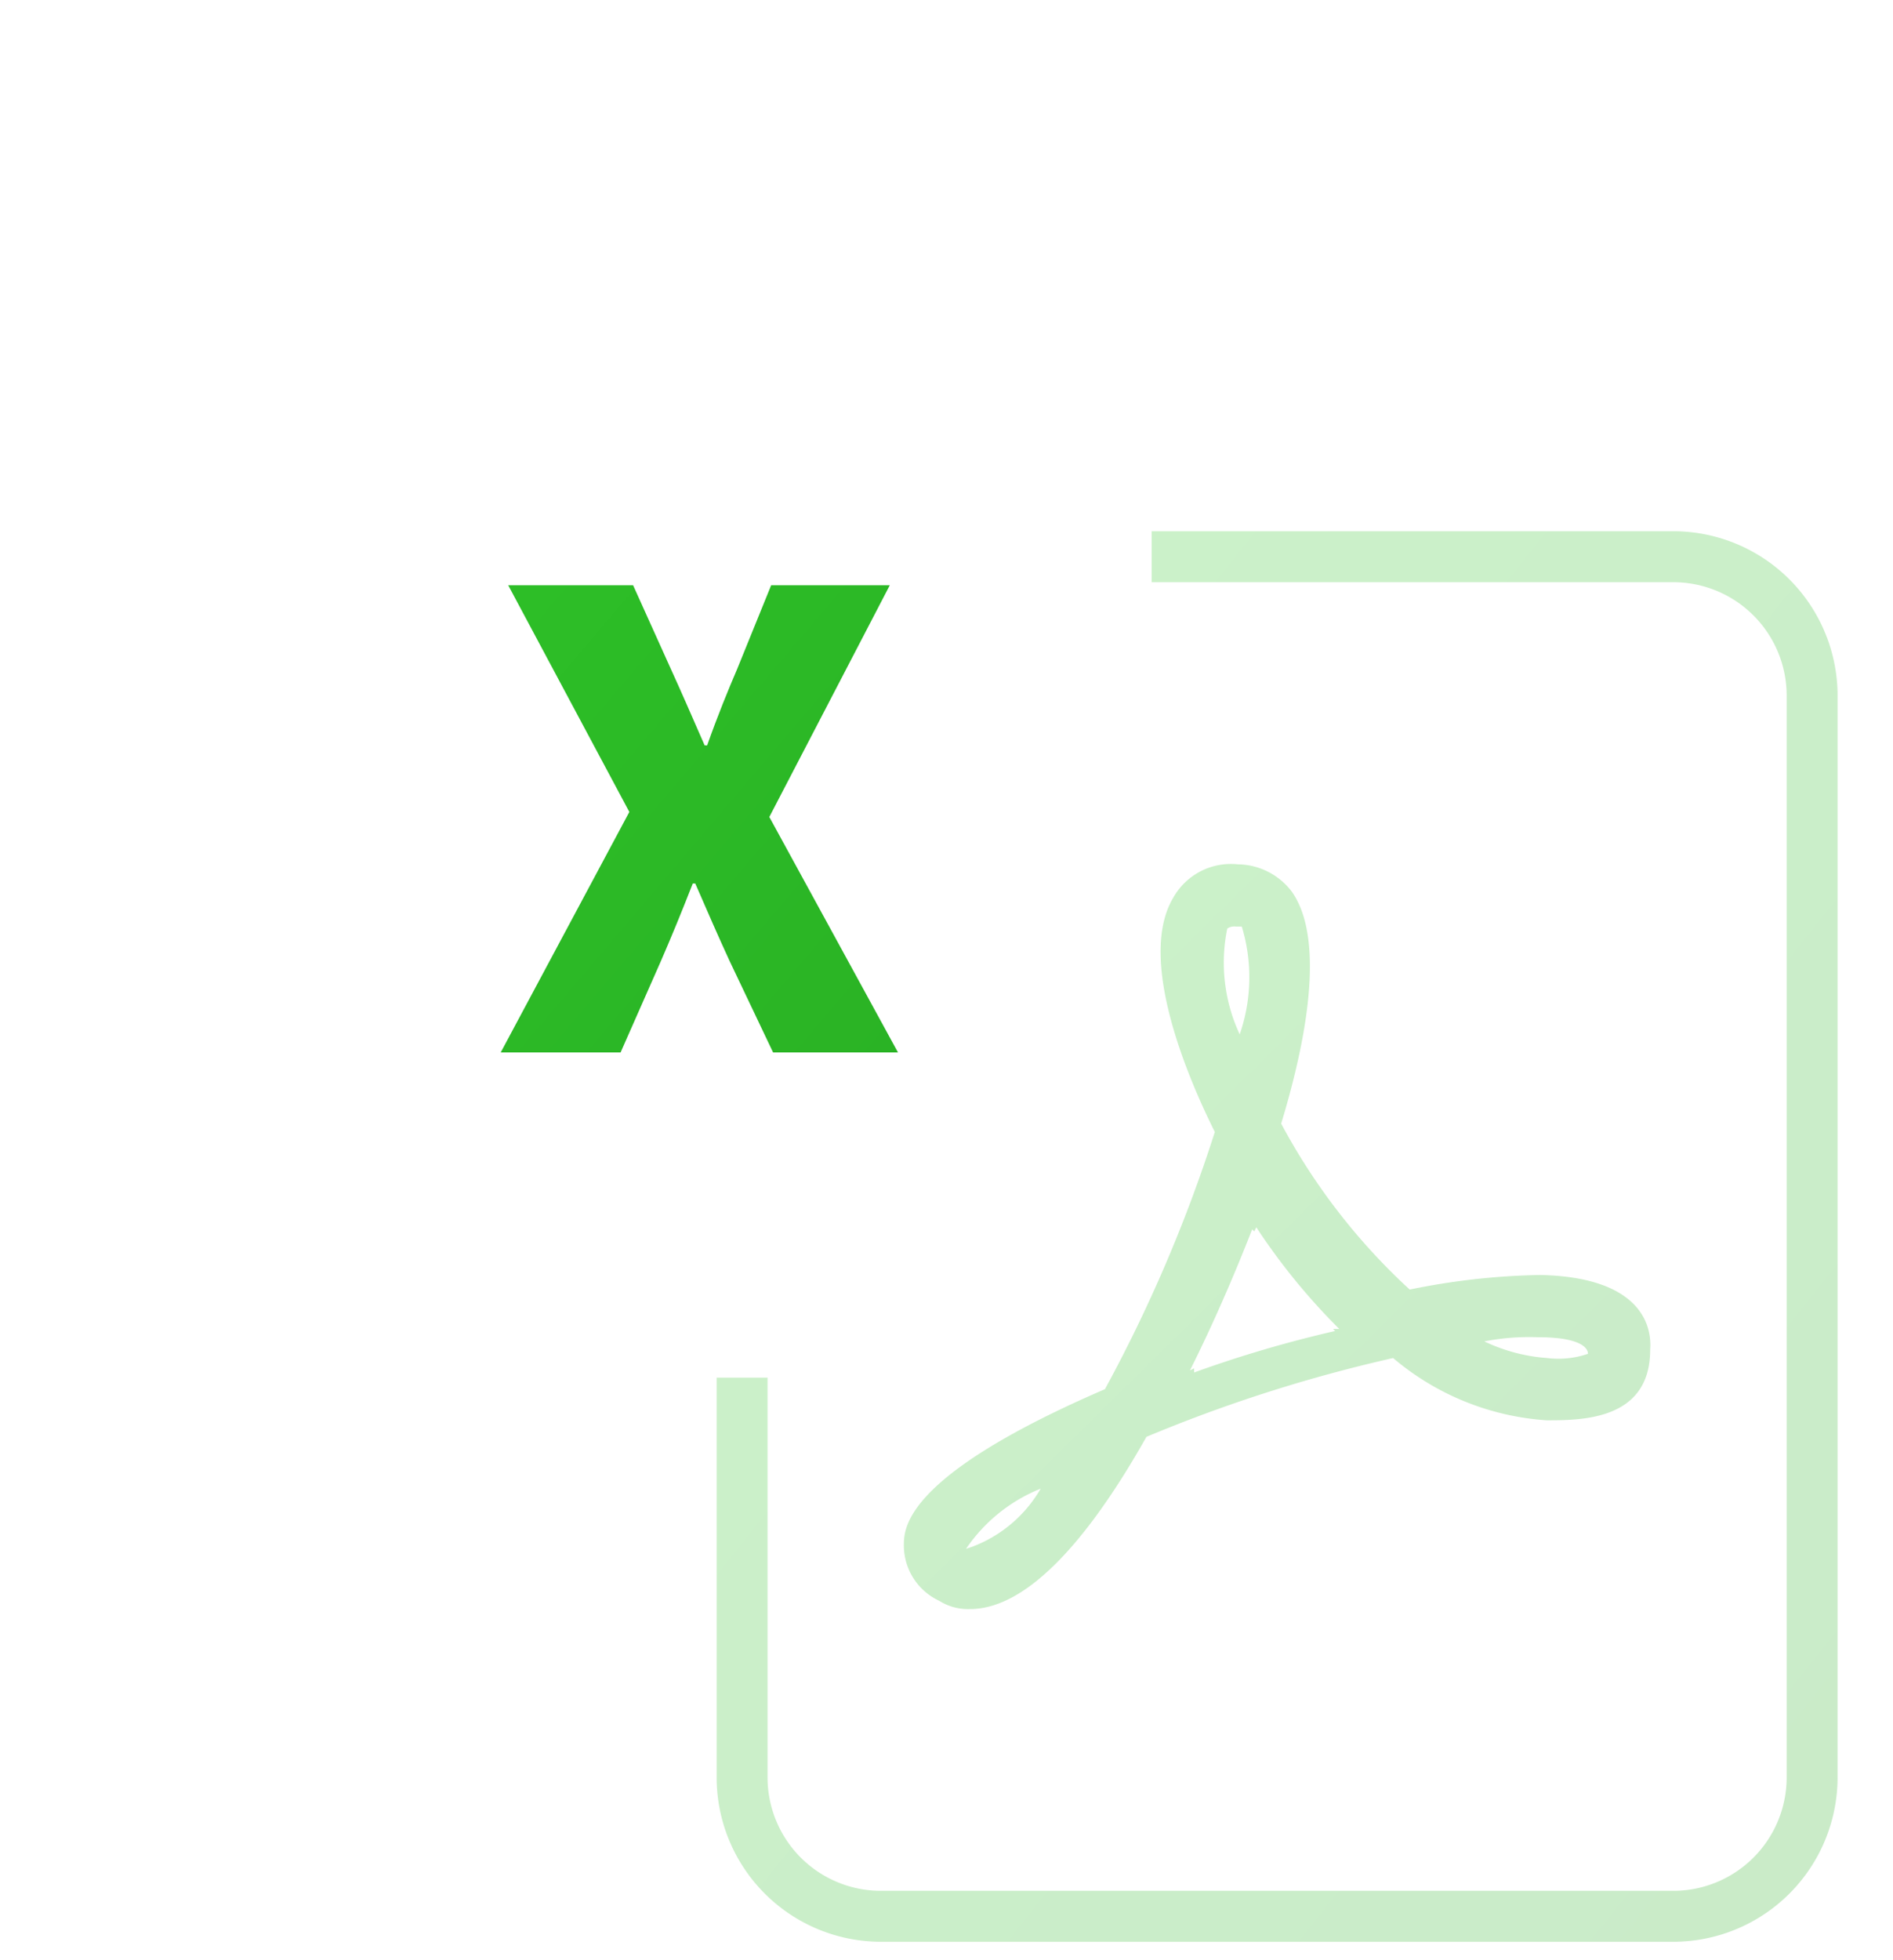
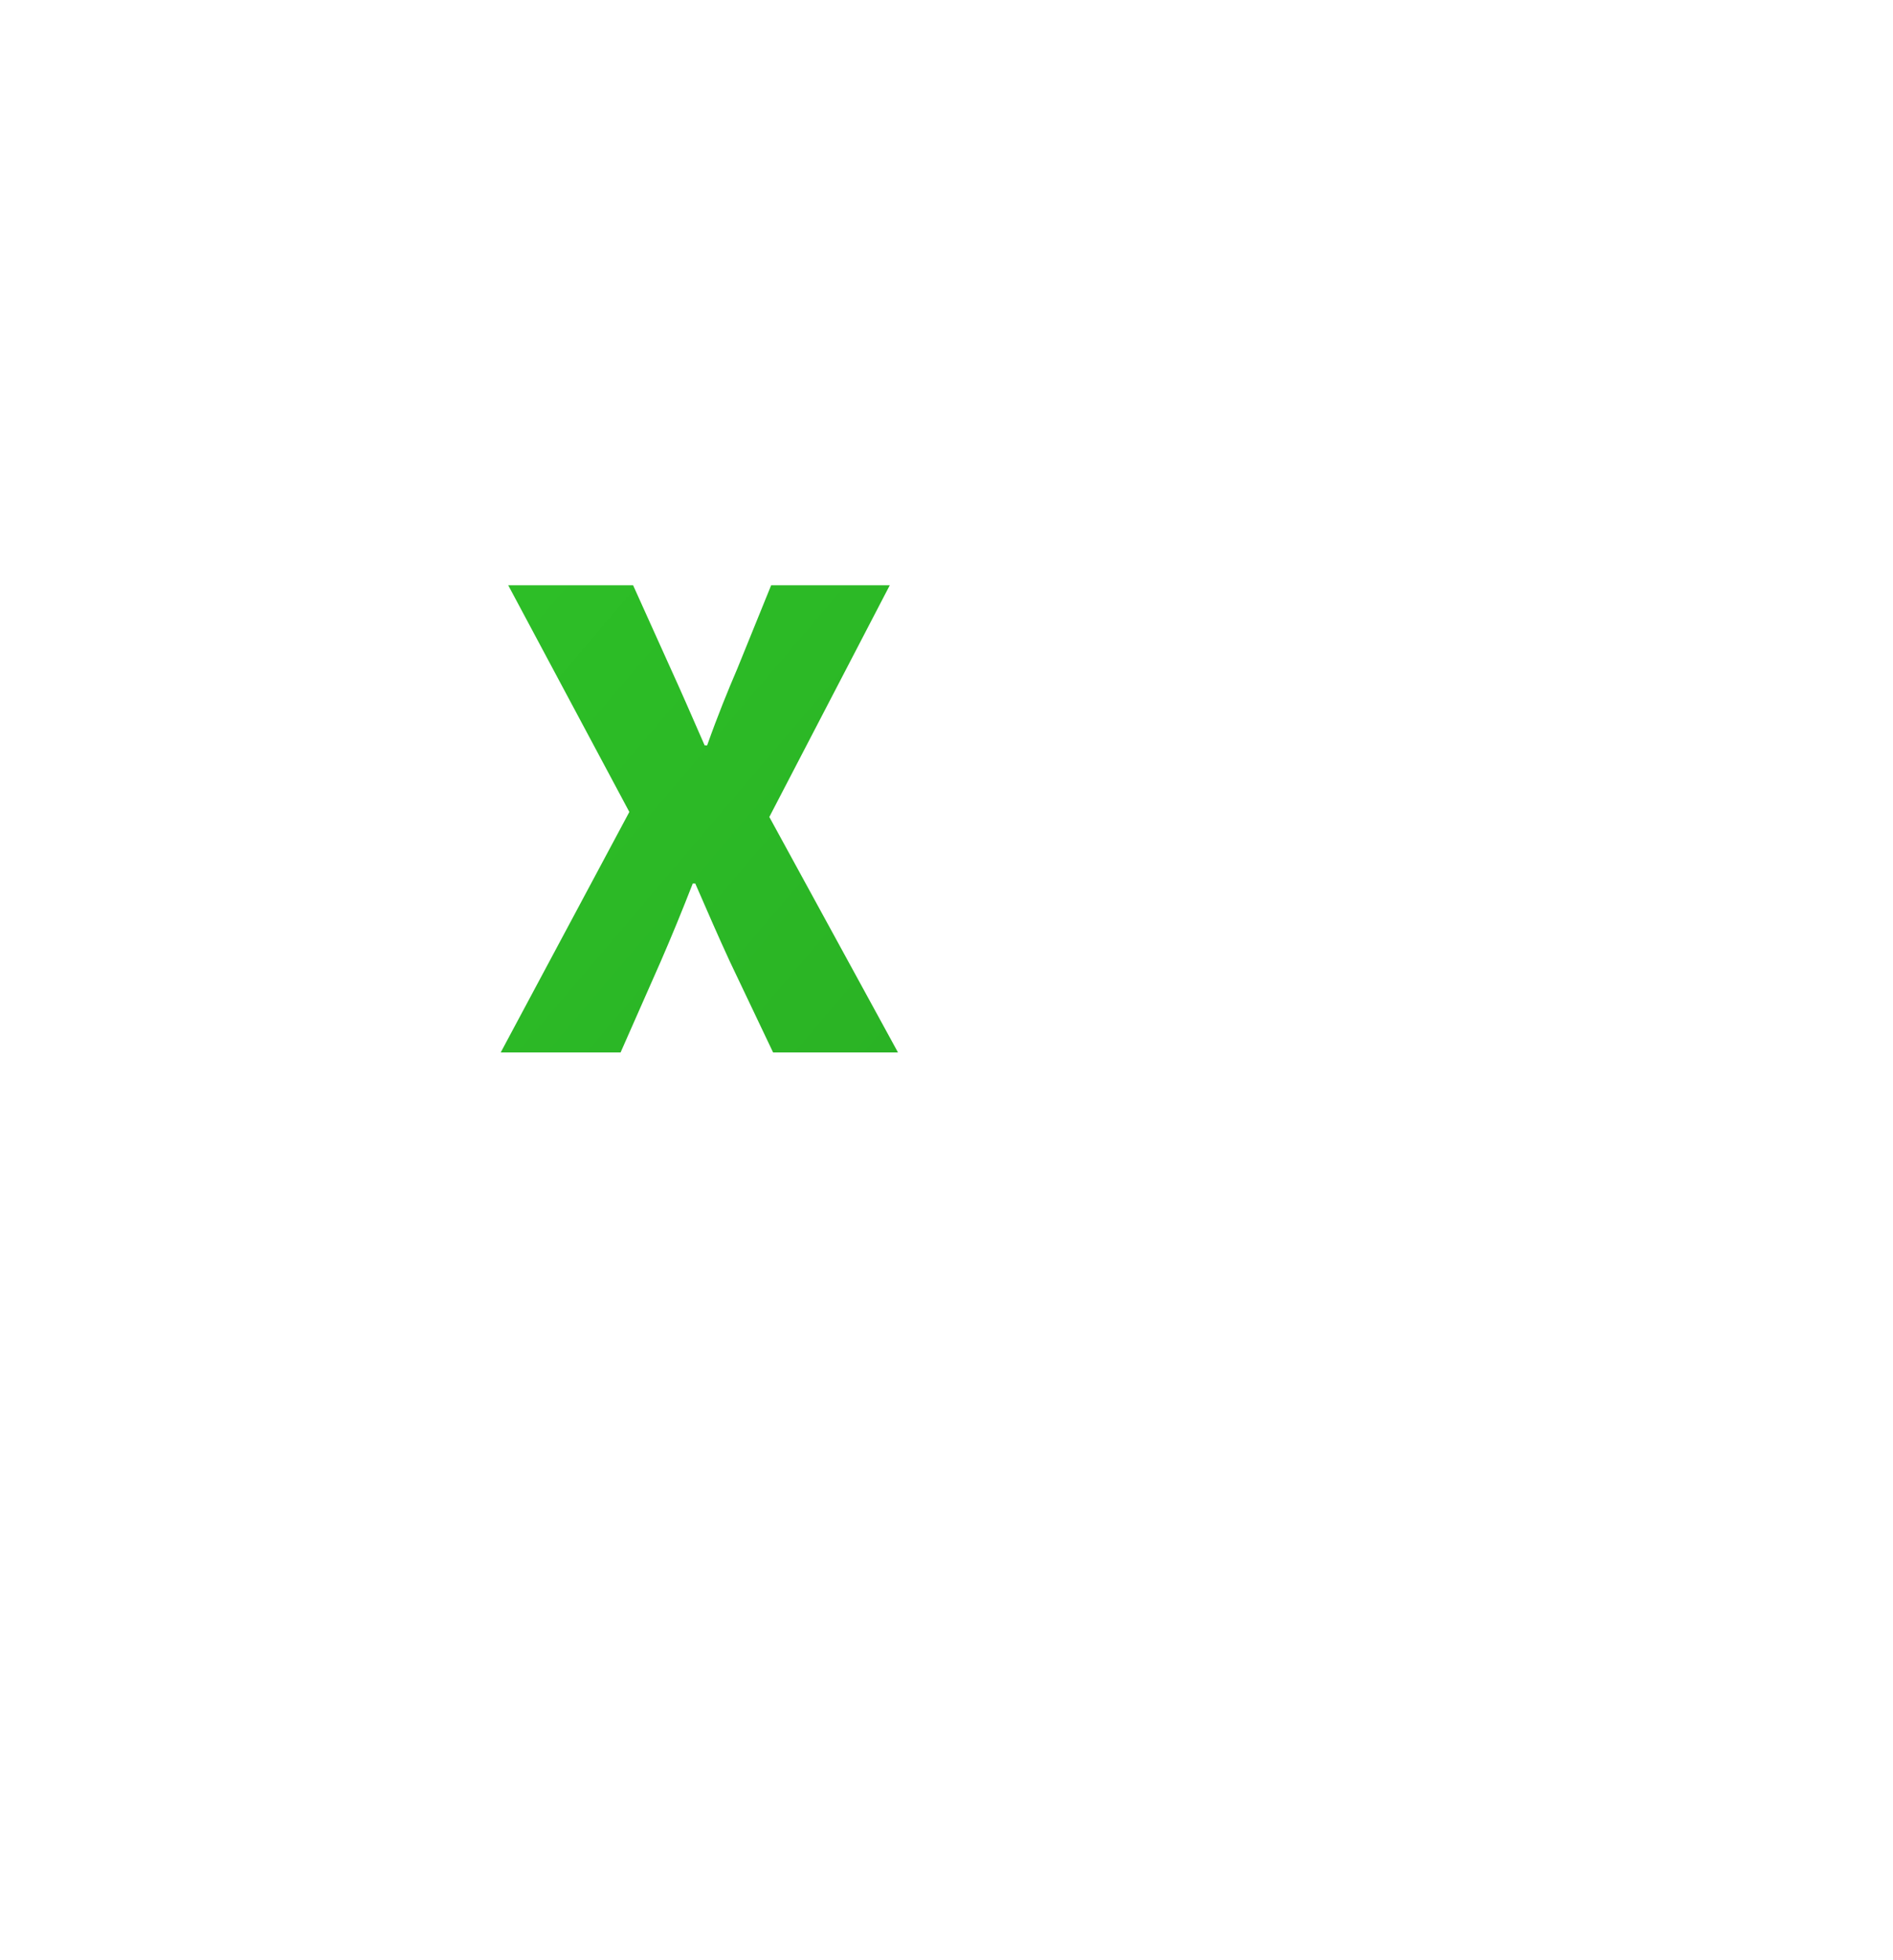
<svg xmlns="http://www.w3.org/2000/svg" xmlns:xlink="http://www.w3.org/1999/xlink" width="143" height="148" viewBox="0 0 143 148">
  <defs>
    <style>.a{fill:none;}.b{opacity:0.5;}.c{clip-path:url(#a);}.d{fill:url(#b);}.e{fill:url(#d);}</style>
    <clipPath id="a">
-       <path class="a" d="M-196,84v48.185A15.815,15.815,0,0,1-211.815,148H-229v44h89V84Z" />
-     </clipPath>
+       </clipPath>
    <linearGradient id="b" x2="1" y2="1" gradientUnits="objectBoundingBox">
      <stop offset="0" stop-color="#30cc29" />
      <stop offset="1" stop-color="#29ad24" />
    </linearGradient>
    <linearGradient id="d" x1="-1.199" y1="-1.157" x2="1.496" y2="1.549" xlink:href="#b" />
  </defs>
  <g transform="translate(283 -44)">
    <g class="b">
      <g class="c">
        <g class="b">
-           <path class="d" d="M-156.587,84.107h-59.877a12.416,12.416,0,0,0-12.4,12.4V178.2a12.417,12.417,0,0,0,12.4,12.4h59.877a12.418,12.418,0,0,0,12.4-12.4V96.509A12.417,12.417,0,0,0-156.587,84.107Zm8.554,94.093a8.565,8.565,0,0,1-8.554,8.554h-59.877a8.565,8.565,0,0,1-8.554-8.554V96.509a8.564,8.564,0,0,1,8.554-8.553h59.877a8.564,8.564,0,0,1,8.554,8.553Z" />
-           <path class="d" d="M-166.643,140.26a52.826,52.826,0,0,0-9.866,1.1,47.253,47.253,0,0,1-9.71-12.529c2.663-8.77,2.819-14.721.783-17.54a5.192,5.192,0,0,0-4.072-2.036,4.987,4.987,0,0,0-4.855,2.506c-2.818,4.7,1.254,13.938,3.133,17.7a111.561,111.561,0,0,1-8.3,19.419c-14.878,6.421-15.191,10.336-15.191,11.745a4.613,4.613,0,0,0,2.662,4.228,4.076,4.076,0,0,0,2.349.627c3.915,0,8.457-4.385,13.312-13a112.157,112.157,0,0,1,18.636-5.95,19.983,19.983,0,0,0,11.589,4.7c2.662,0,7.83,0,7.83-5.325C-158.186,143.862-159.282,140.417-166.643,140.26Zm-42.91,20.516-.47.157a12.371,12.371,0,0,1,5.638-4.542A10.089,10.089,0,0,1-209.553,160.776Zm19.262-46.669a.941.941,0,0,1,.627-.157h.47a13.161,13.161,0,0,1-.157,8.144A12.8,12.8,0,0,1-190.291,114.107Zm8.144,30.382a91.162,91.162,0,0,0-10.649,3.132v-.313l-.313.156c1.722-3.445,3.288-7.047,4.7-10.649l.156.157.157-.313a48.014,48.014,0,0,0,6.264,7.673h-.47Zm15.974,2.036a13.134,13.134,0,0,1-4.7-1.253,17.808,17.808,0,0,1,4.071-.314c3.133,0,3.759.783,3.759,1.253A6.921,6.921,0,0,1-166.173,146.525Z" />
-         </g>
+           </g>
      </g>
    </g>
    <path class="e" d="M-235.459,105.3l-9.15-17.115h9.434l2.845,6.305c.759,1.659,1.564,3.508,2.559,5.784h.19c.807-2.276,1.565-4.125,2.276-5.784l2.56-6.305h8.961l-9.1,17.494,9.719,17.778H-224.6l-3.271-6.874c-.854-1.85-1.659-3.7-2.607-5.879h-.19c-.853,2.181-1.612,4.029-2.418,5.879l-3.034,6.874h-9.055Z" />
-     <path class="e" d="M-208.3,44H-270.7A12.31,12.31,0,0,0-283,56.3V135.7A12.31,12.31,0,0,0-270.7,148H-208.3A12.31,12.31,0,0,0-196,135.7V56.3A12.31,12.31,0,0,0-208.3,44Zm8.3,12.3V66h-60V48h51.7A8.306,8.306,0,0,1-200,56.3ZM-270.7,48h6.7V66h-15V56.3A8.306,8.306,0,0,1-270.7,48Zm-8.3,87.7V70h15v74h-6.7A8.306,8.306,0,0,1-279,135.7Zm70.7,8.3H-260V70h60v65.7A8.306,8.306,0,0,1-208.3,144Z" />
  </g>
</svg>